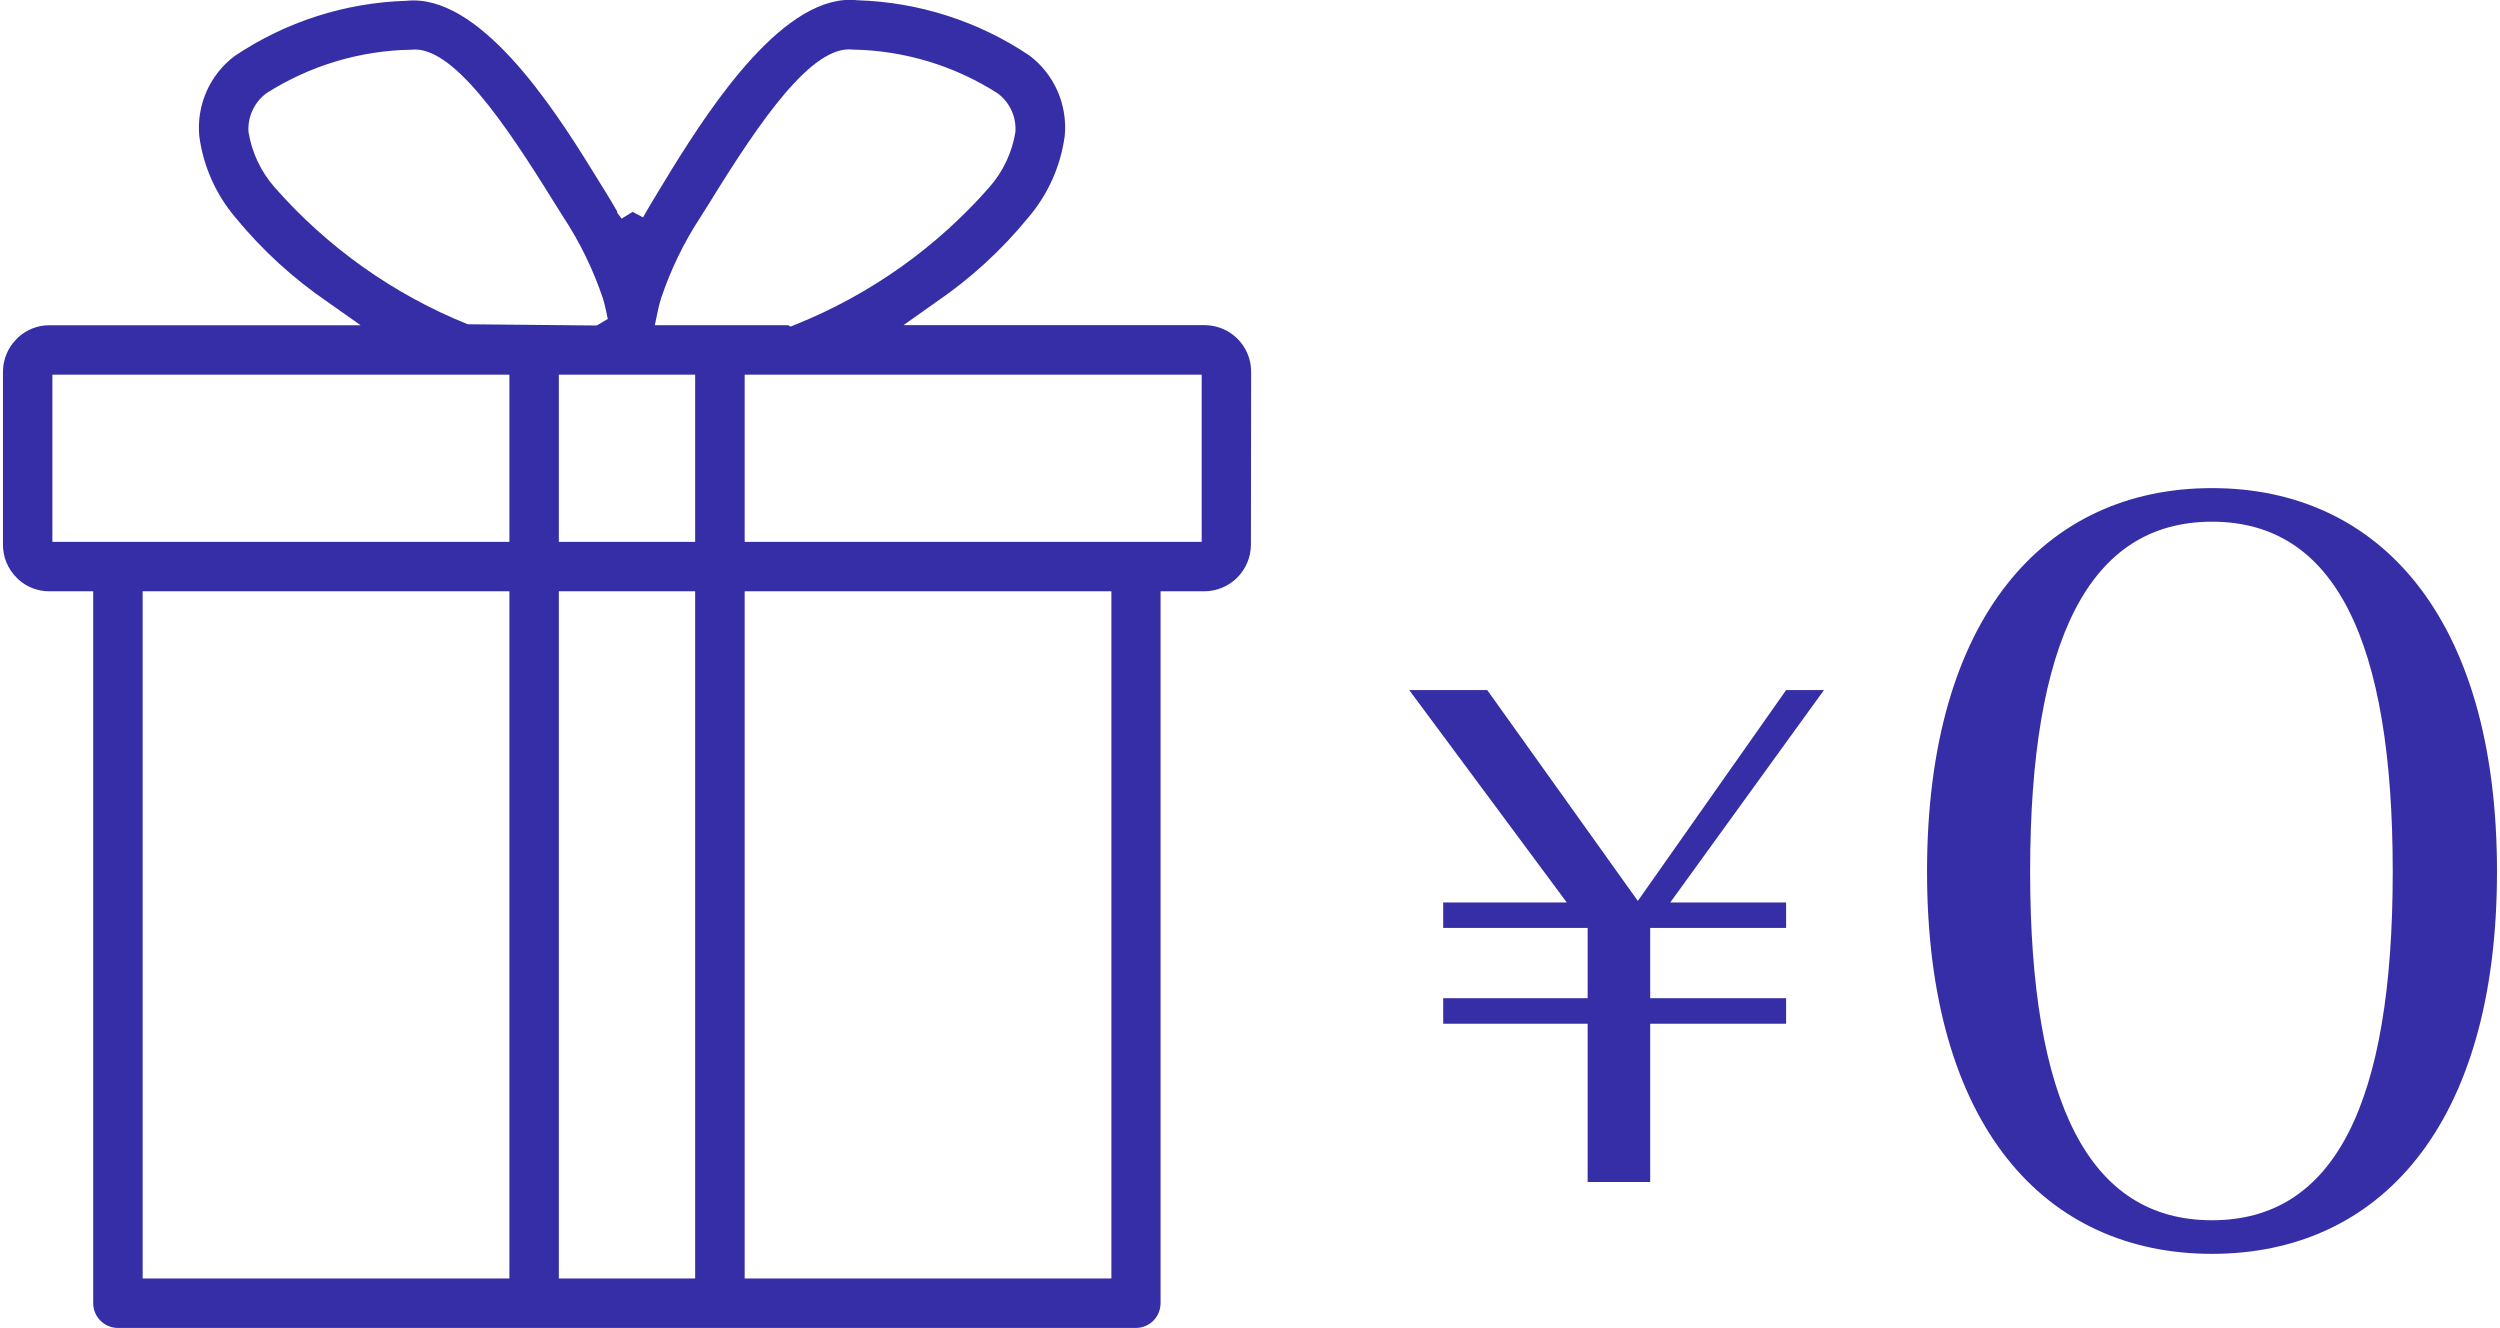
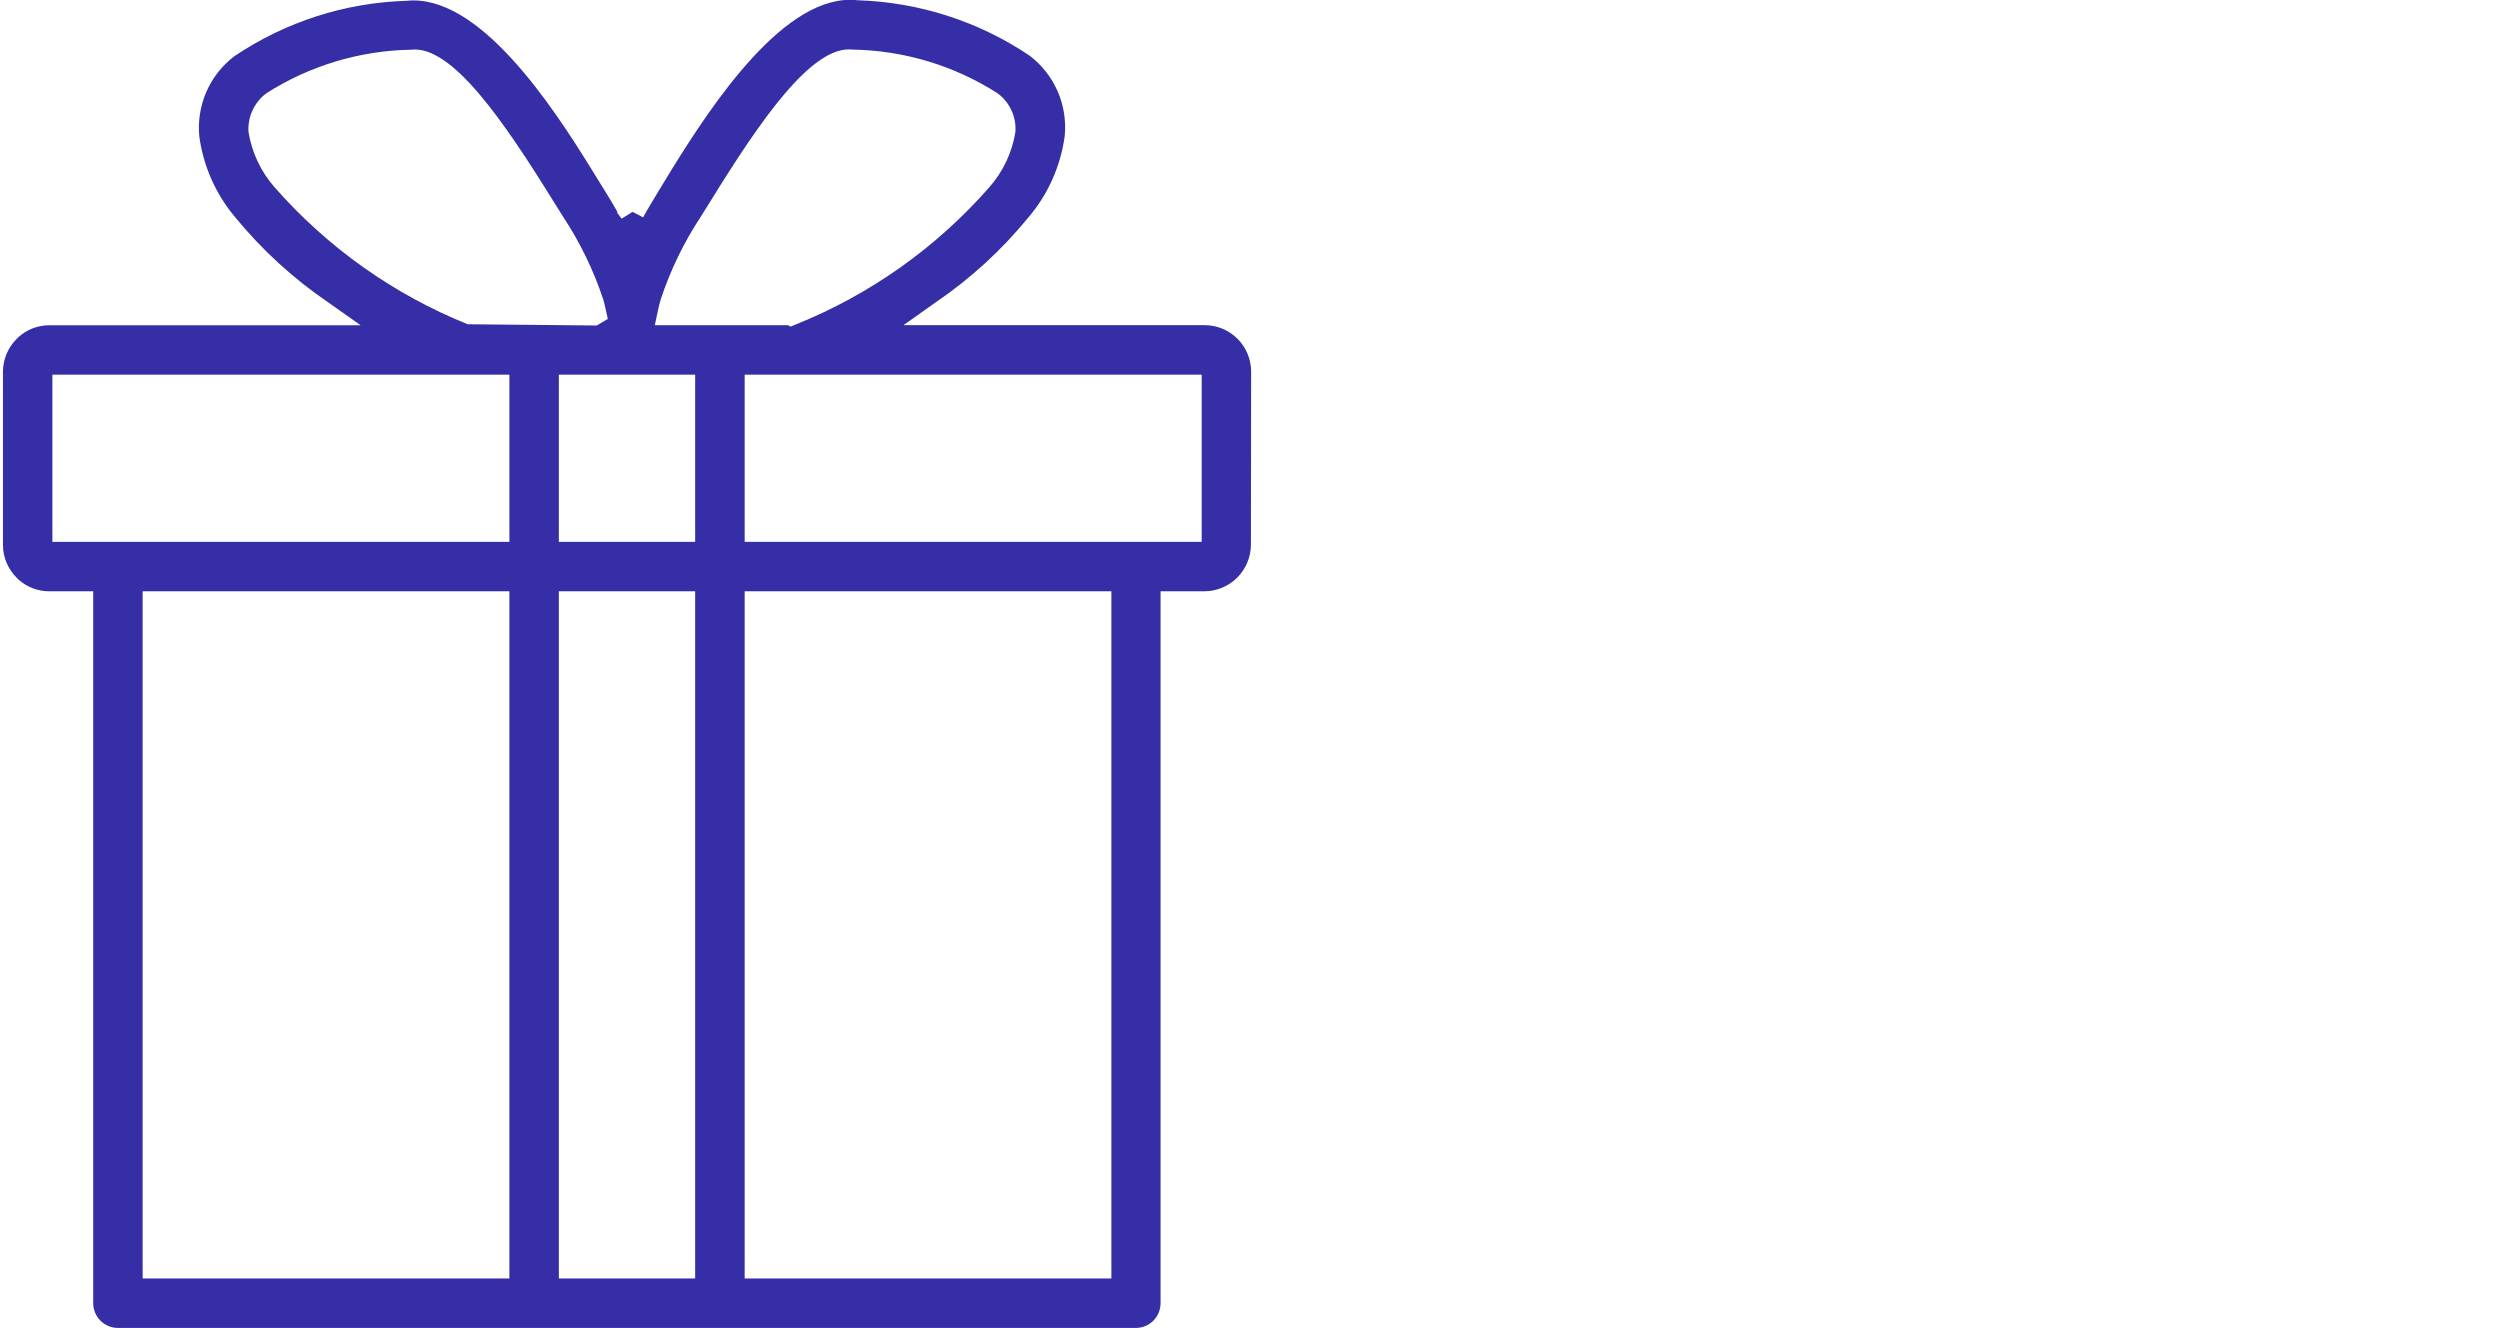
<svg xmlns="http://www.w3.org/2000/svg" width="128" height="68" viewBox="0 0 128 68" fill="none">
-   <path fill-rule="evenodd" clip-rule="evenodd" d="M64.058 19.024C64.056 18.394 63.806 17.791 63.36 17.345C62.915 16.9 62.311 16.649 61.681 16.648H46.259L47.927 15.466C49.698 14.259 51.286 12.803 52.643 11.144C53.655 9.961 54.304 8.512 54.513 6.969C54.59 6.185 54.465 5.394 54.15 4.672C53.834 3.95 53.339 3.321 52.711 2.845C50.101 1.091 47.048 0.109 43.905 0.013C40.223 -0.404 36.453 5.355 34.408 8.649L33.731 9.762C33.448 10.238 33.164 10.691 32.926 11.13L32.391 10.847L31.825 11.195L31.592 10.878L31.609 10.844C31.417 10.504 31.207 10.153 30.981 9.79L30.295 8.68C28.264 5.394 24.511 -0.347 20.809 0.041C17.667 0.136 14.615 1.118 12.006 2.873C11.379 3.348 10.884 3.975 10.569 4.695C10.254 5.415 10.128 6.204 10.205 6.986C10.414 8.527 11.062 9.976 12.071 11.158C13.431 12.813 15.02 14.266 16.79 15.472L18.464 16.653H2.526C1.941 16.651 1.376 16.869 0.943 17.262L0.852 17.353C0.631 17.573 0.455 17.834 0.335 18.122C0.215 18.409 0.153 18.718 0.152 19.03V27.901C0.152 28.213 0.214 28.521 0.334 28.809C0.454 29.097 0.63 29.358 0.852 29.578L0.957 29.682C1.39 30.065 1.948 30.276 2.526 30.274H4.772V66.725C4.773 67.061 4.906 67.382 5.144 67.62C5.381 67.857 5.703 67.99 6.038 67.991H58.155C58.491 67.99 58.812 67.857 59.05 67.62C59.287 67.382 59.42 67.061 59.421 66.725V30.274H61.667C62.297 30.271 62.899 30.019 63.345 29.575C63.79 29.13 64.042 28.527 64.047 27.898L64.058 19.024ZM33.691 15.874C33.728 15.704 33.773 15.515 33.836 15.308C34.328 13.826 35.012 12.415 35.869 11.11L36.379 10.297C38.911 6.196 41.574 2.298 43.653 2.539C46.287 2.582 48.858 3.357 51.077 4.777C51.383 5.004 51.628 5.304 51.787 5.651C51.947 5.998 52.016 6.379 51.989 6.759C51.819 7.811 51.354 8.793 50.649 9.592C47.948 12.671 44.562 15.073 40.764 16.605L40.481 16.721L40.345 16.65H33.527L33.691 15.874ZM14.062 9.592C13.359 8.792 12.895 7.811 12.723 6.759C12.698 6.379 12.768 5.999 12.927 5.652C13.086 5.306 13.33 5.005 13.635 4.777C15.855 3.36 18.425 2.588 21.059 2.545C23.14 2.307 25.811 6.227 28.344 10.32L28.839 11.107C29.698 12.413 30.383 13.825 30.879 15.308C30.938 15.509 30.983 15.696 31.02 15.874L31.119 16.33L30.553 16.665L23.945 16.602C20.147 15.07 16.764 12.669 14.062 9.592ZM2.682 19.183H26.081V27.742H2.682V19.183ZM26.081 65.456H7.304V30.274H26.081V65.456ZM35.592 65.456H28.613V30.274H35.592V65.456ZM35.592 27.742H28.613V19.183H35.592V27.742ZM56.903 65.456H38.127V30.274H56.903V65.456ZM61.526 27.742H38.127V19.183H61.526V27.742Z" fill="#362EA7" />
+   <path fill-rule="evenodd" clip-rule="evenodd" d="M64.058 19.024C64.056 18.394 63.806 17.791 63.36 17.345C62.915 16.9 62.311 16.649 61.681 16.648H46.259L47.927 15.466C49.698 14.259 51.286 12.803 52.643 11.144C53.655 9.961 54.304 8.512 54.513 6.969C54.59 6.185 54.465 5.394 54.15 4.672C53.834 3.95 53.339 3.321 52.711 2.845C50.101 1.091 47.048 0.109 43.905 0.013C40.223 -0.404 36.453 5.355 34.408 8.649L33.731 9.762C33.448 10.238 33.164 10.691 32.926 11.13L32.391 10.847L31.825 11.195L31.592 10.878L31.609 10.844C31.417 10.504 31.207 10.153 30.981 9.79L30.295 8.68C28.264 5.394 24.511 -0.347 20.809 0.041C17.667 0.136 14.615 1.118 12.006 2.873C11.379 3.348 10.884 3.975 10.569 4.695C10.254 5.415 10.128 6.204 10.205 6.986C10.414 8.527 11.062 9.976 12.071 11.158C13.431 12.813 15.02 14.266 16.79 15.472L18.464 16.653H2.526C1.941 16.651 1.376 16.869 0.943 17.262L0.852 17.353C0.631 17.573 0.455 17.834 0.335 18.122C0.215 18.409 0.153 18.718 0.152 19.03V27.901C0.152 28.213 0.214 28.521 0.334 28.809C0.454 29.097 0.63 29.358 0.852 29.578L0.957 29.682C1.39 30.065 1.948 30.276 2.526 30.274H4.772V66.725C4.773 67.061 4.906 67.382 5.144 67.62C5.381 67.857 5.703 67.99 6.038 67.991H58.155C58.491 67.99 58.812 67.857 59.05 67.62C59.287 67.382 59.42 67.061 59.421 66.725V30.274H61.667C62.297 30.271 62.899 30.019 63.345 29.575C63.79 29.13 64.042 28.527 64.047 27.898L64.058 19.024ZM33.691 15.874C33.728 15.704 33.773 15.515 33.836 15.308C34.328 13.826 35.012 12.415 35.869 11.11L36.379 10.297C38.911 6.196 41.574 2.298 43.653 2.539C46.287 2.582 48.858 3.357 51.077 4.777C51.383 5.004 51.628 5.304 51.787 5.651C51.947 5.998 52.016 6.379 51.989 6.759C51.819 7.811 51.354 8.793 50.649 9.592C47.948 12.671 44.562 15.073 40.764 16.605L40.481 16.721L40.345 16.65H33.527L33.691 15.874ZM14.062 9.592C13.359 8.792 12.895 7.811 12.723 6.759C12.698 6.379 12.768 5.999 12.927 5.652C13.086 5.306 13.33 5.005 13.635 4.777C15.855 3.36 18.425 2.588 21.059 2.545C23.14 2.307 25.811 6.227 28.344 10.32L28.839 11.107C29.698 12.413 30.383 13.825 30.879 15.308C30.938 15.509 30.983 15.696 31.02 15.874L31.119 16.33L30.553 16.665L23.945 16.602C20.147 15.07 16.764 12.669 14.062 9.592ZM2.682 19.183H26.081V27.742H2.682V19.183M26.081 65.456H7.304V30.274H26.081V65.456ZM35.592 65.456H28.613V30.274H35.592V65.456ZM35.592 27.742H28.613V19.183H35.592V27.742ZM56.903 65.456H38.127V30.274H56.903V65.456ZM61.526 27.742H38.127V19.183H61.526V27.742Z" fill="#362EA7" />
  <g clip-path="url(#clip0_793_3007)">
-     <path d="M84.49 52.414V60.52H81.287V52.414H73.892V51.109H81.287V47.511H73.892V46.206H80.219L72.152 35.332H76.146L83.857 46.127L91.449 35.332H93.386L85.518 46.206H91.449V47.511H84.49V51.109H91.449V52.414H84.49Z" fill="#362EA7" />
-     <path d="M113.255 64.197C104.714 64.197 98.664 57.673 98.664 44.624C98.664 31.575 104.714 24.991 113.255 24.991C121.796 24.991 127.846 31.575 127.846 44.624C127.846 57.673 121.796 64.197 113.255 64.197ZM113.255 26.711C106.968 26.711 103.943 32.761 103.943 44.624C103.943 56.486 106.968 62.477 113.255 62.477C119.542 62.477 122.508 56.486 122.508 44.624C122.508 32.761 119.542 26.711 113.255 26.711Z" fill="#362EA7" />
-   </g>
+     </g>
  <defs>
    <clipPath id="clip0_793_3007">
-       <rect width="55.695" height="39.206" fill="white" transform="translate(72.152 24.991)" />
-     </clipPath>
+       </clipPath>
  </defs>
</svg>